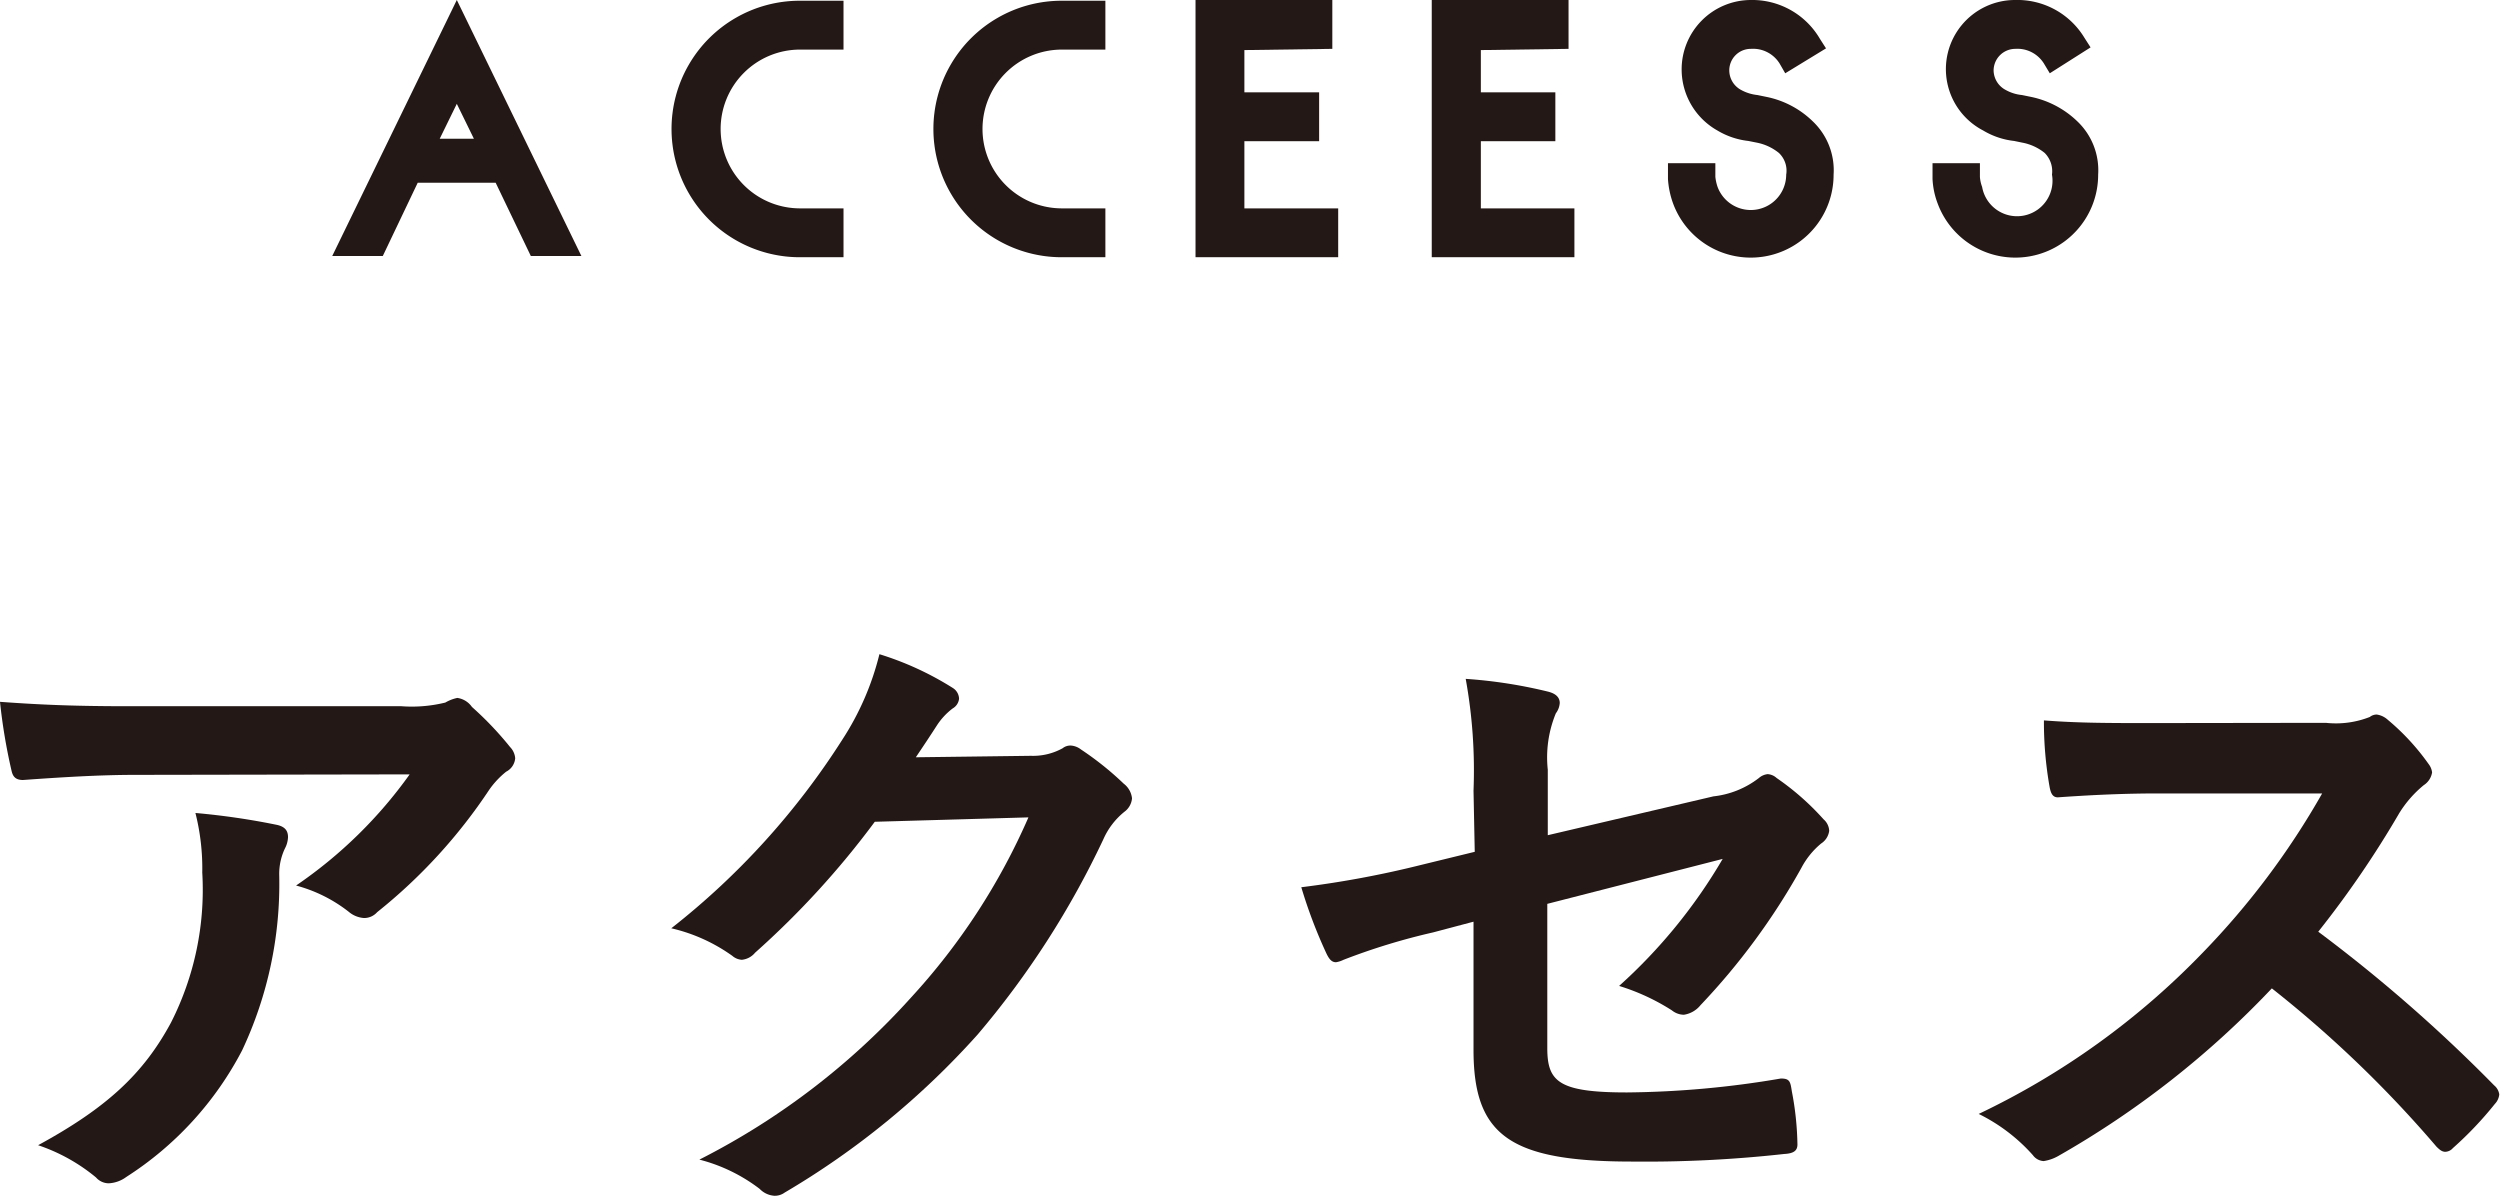
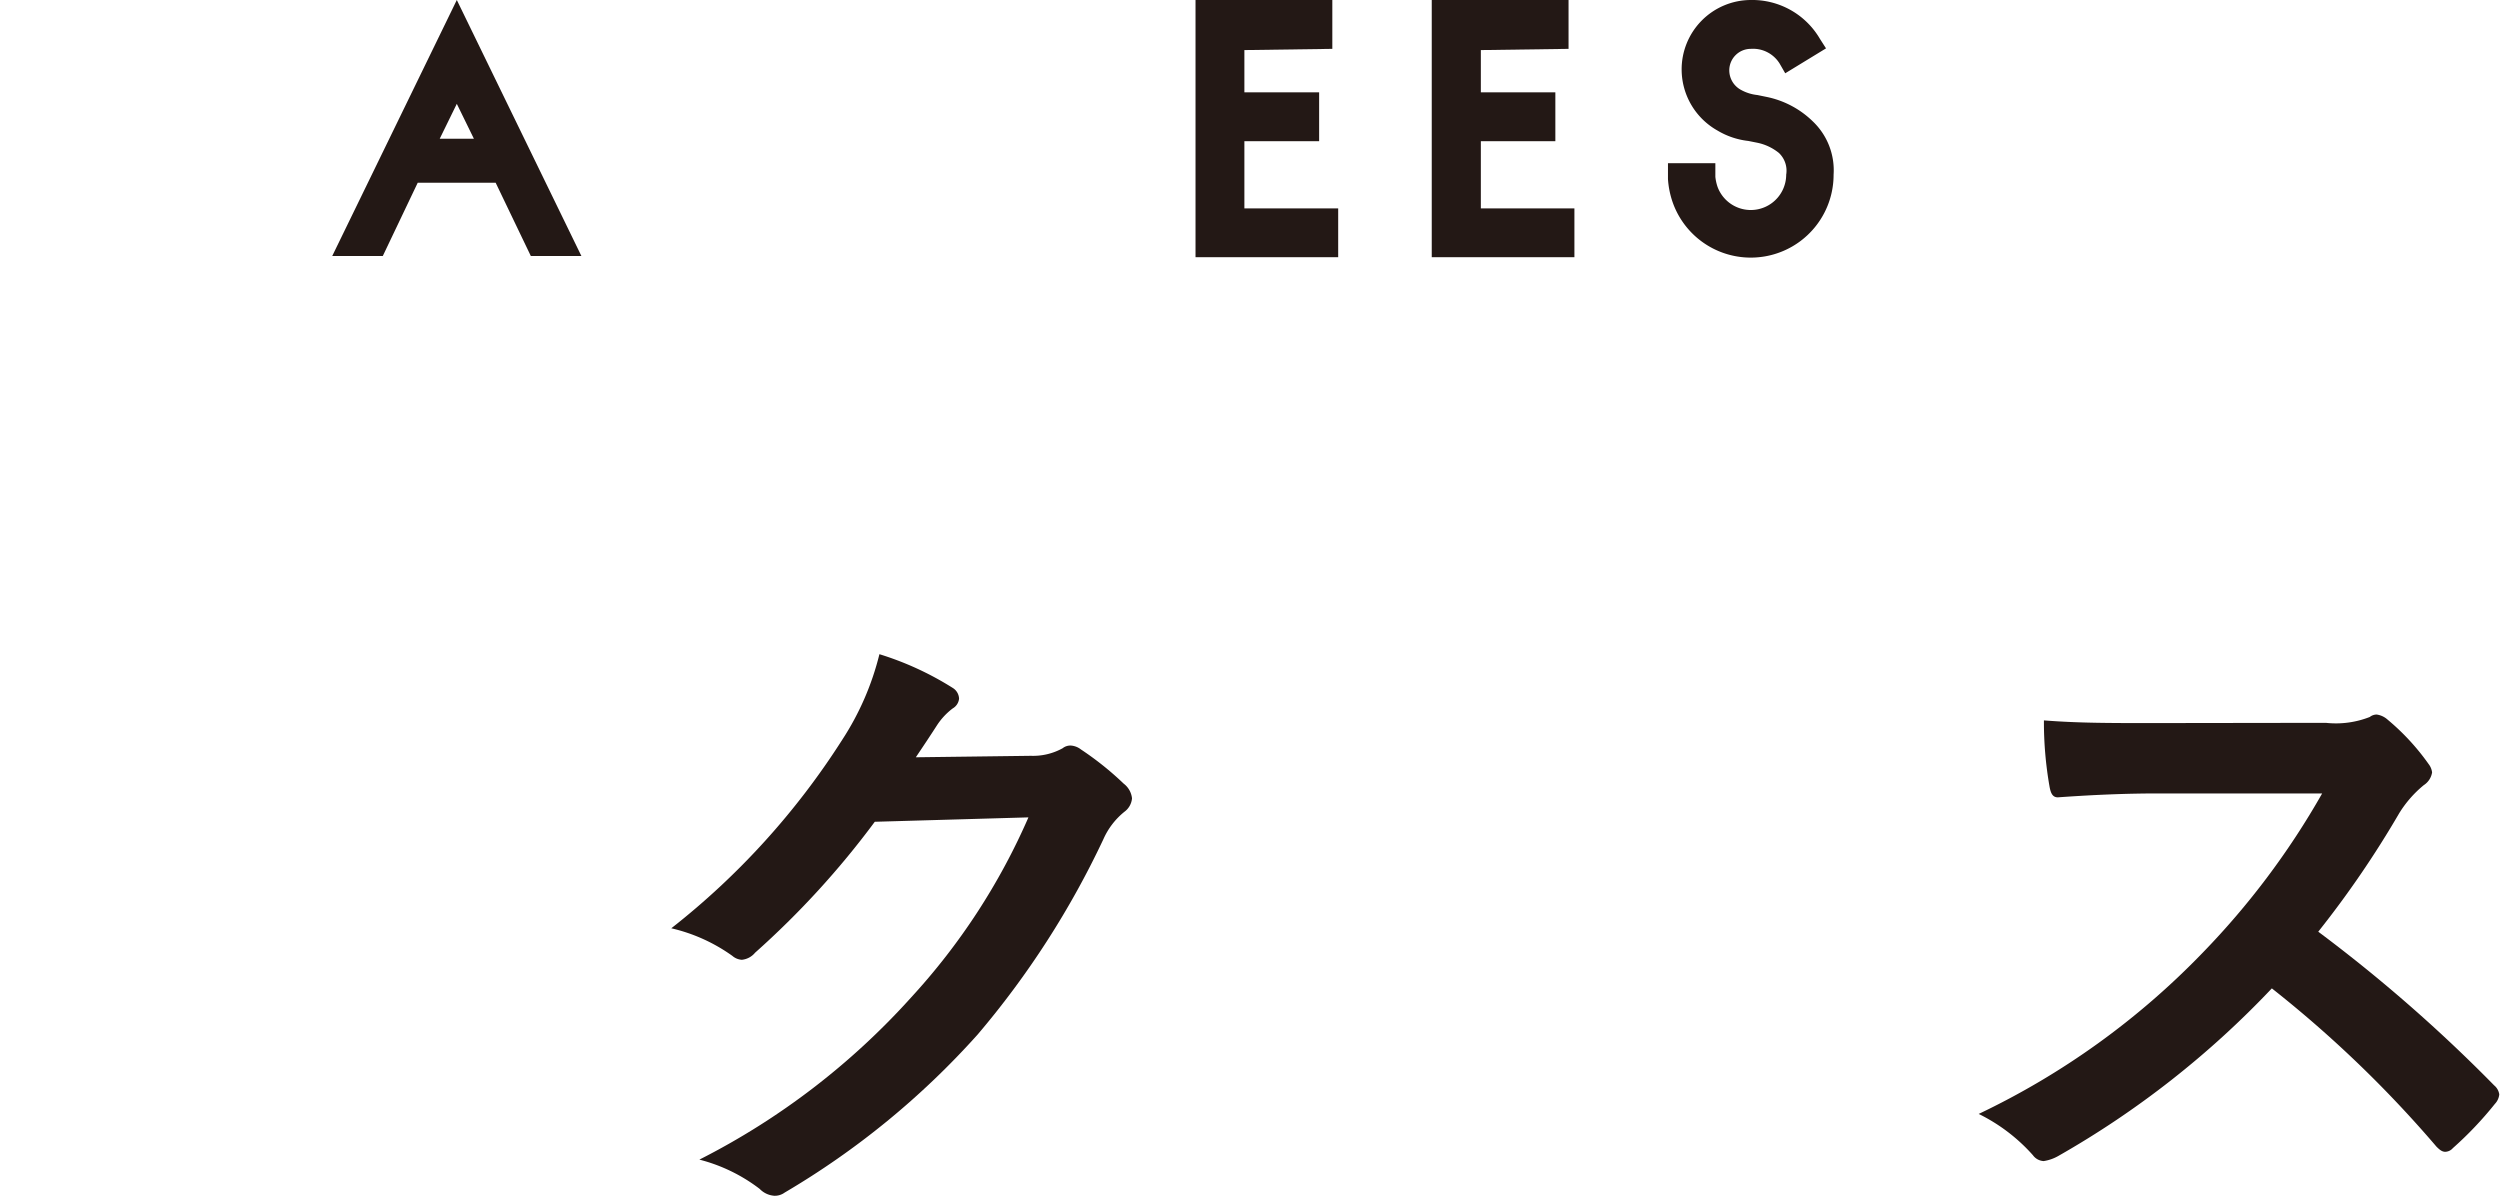
<svg xmlns="http://www.w3.org/2000/svg" width="102.34" height="48.98" viewBox="0 0 102.34 48.98">
  <defs>
    <style>.cls-1{fill:#231815;}</style>
  </defs>
  <title>h2_title_company04</title>
  <g id="レイヤー_2" data-name="レイヤー 2">
    <g id="ヘッダー">
      <path class="cls-1" d="M23.8,10.48H21.73l-1.44-3H17.1l-1.43,3H13.6L18.7,0ZM18.7,4.25,18,5.68H19.4Z" />
-       <path class="cls-1" d="M29.5,5.29a3.25,3.25,0,0,0,3.24,3.24h.09l.16,0h1.54v2H32.74a5.25,5.25,0,0,1,0-10.5h1.79v2H32.74A3.25,3.25,0,0,0,29.5,5.29Z" />
-       <path class="cls-1" d="M40.22,5.29a3.25,3.25,0,0,0,3.24,3.24h.1l.15,0h1.54v2H43.46a5.25,5.25,0,0,1,0-10.5h1.79v2H43.46A3.25,3.25,0,0,0,40.22,5.29Z" />
      <path class="cls-1" d="M50.94,2.05V3.78H54v2H50.94V8.53h3.84v2H48.94V0h5.6v2Z" />
      <path class="cls-1" d="M60.62,2.05V3.78h3.05v2H60.62V8.53h3.83v2H58.61V0h5.6v2Z" />
      <path class="cls-1" d="M75.06,7.15a3.39,3.39,0,0,1-6.57,1.18,3.58,3.58,0,0,1-.21-1V6.68h1.94v.56a1.87,1.87,0,0,0,.09.41,1.45,1.45,0,0,0,2.81-.5,1,1,0,0,0-.3-.89,2.06,2.06,0,0,0-.9-.42l-.35-.07a3.14,3.14,0,0,1-1.27-.43,2.87,2.87,0,0,1-1.46-2.47A2.84,2.84,0,0,1,71.67,0,3.21,3.21,0,0,1,74.5,1.59l.25.39L73.08,3l-.23-.4A1.28,1.28,0,0,0,71.67,2a.88.88,0,0,0-.88.89.91.91,0,0,0,.48.79,1.76,1.76,0,0,0,.67.21l.39.08a3.79,3.79,0,0,1,1.88,1h0A2.76,2.76,0,0,1,75.06,7.15Z" />
-       <path class="cls-1" d="M85.89,7.15a3.39,3.39,0,0,1-6.57,1.18,3.24,3.24,0,0,1-.21-1V6.68h1.94v.56a1.43,1.43,0,0,0,.09.41A1.45,1.45,0,0,0,84,7.15a1.06,1.06,0,0,0-.3-.89,2.06,2.06,0,0,0-.91-.42l-.34-.07a3.14,3.14,0,0,1-1.27-.43A2.83,2.83,0,0,1,82.49,0a3.21,3.21,0,0,1,2.84,1.55l.25.39L83.91,3l-.24-.4A1.28,1.28,0,0,0,82.49,2a.89.89,0,0,0-.88.89.92.92,0,0,0,.49.79,1.7,1.7,0,0,0,.67.21l.39.08a3.85,3.85,0,0,1,1.88,1h0A2.76,2.76,0,0,1,85.89,7.15Z" />
-       <path class="cls-1" d="M5.54,31.72c-1.48,0-3.07.1-4.6.21-.32,0-.42-.16-.47-.39A23.2,23.2,0,0,1,0,28.73c1.77.13,3.2.18,5.28.18H16.43a5.74,5.74,0,0,0,1.8-.15,1.65,1.65,0,0,1,.49-.19.88.88,0,0,1,.6.37,13.52,13.52,0,0,1,1.56,1.64.74.74,0,0,1,.21.46.68.68,0,0,1-.37.55,3.56,3.56,0,0,0-.7.75,21.86,21.86,0,0,1-4.58,5,.71.71,0,0,1-.54.24,1.08,1.08,0,0,1-.63-.26,6,6,0,0,0-2.15-1.07,18.51,18.51,0,0,0,4.65-4.55ZM7,41.86a12,12,0,0,0,1.28-6.14A9.27,9.27,0,0,0,8,33.28a29.55,29.55,0,0,1,3.35.49c.34.08.44.26.44.5a1.08,1.08,0,0,1-.13.47,2.43,2.43,0,0,0-.23,1.06A16,16,0,0,1,9.91,43a13.62,13.62,0,0,1-4.74,5.18,1.32,1.32,0,0,1-.72.26.7.7,0,0,1-.52-.24,7.41,7.41,0,0,0-2.37-1.32C4.39,45.34,5.88,43.94,7,41.86Z" />
      <path class="cls-1" d="M42.2,30.94a2.5,2.5,0,0,0,1.3-.31.51.51,0,0,1,.34-.11.76.76,0,0,1,.41.16A12.54,12.54,0,0,1,46,32.08a.87.87,0,0,1,.34.6.76.76,0,0,1-.31.55,3,3,0,0,0-.86,1.12,36,36,0,0,1-5.15,8,33.19,33.19,0,0,1-7.9,6.47.68.68,0,0,1-.42.13.92.92,0,0,1-.6-.28,6.86,6.86,0,0,0-2.47-1.2,29.76,29.76,0,0,0,8.66-6.63,26.55,26.55,0,0,0,4.81-7.38l-6.29.18A35.34,35.34,0,0,1,30.91,39a.81.81,0,0,1-.54.29.65.65,0,0,1-.39-.16A7,7,0,0,0,27.48,38a30.89,30.89,0,0,0,7-7.72A11.39,11.39,0,0,0,36,26.78a12.59,12.59,0,0,1,3,1.38.54.54,0,0,1,.26.44A.52.52,0,0,1,39,29a2.73,2.73,0,0,0-.65.7c-.29.45-.55.84-.86,1.3Z" />
-       <path class="cls-1" d="M60.32,32.37A21,21,0,0,0,60,27.79a19.74,19.74,0,0,1,3.36.52c.33.08.49.24.49.47a.79.79,0,0,1-.16.42,4.74,4.74,0,0,0-.33,2.31v2.68l6.78-1.59A3.7,3.7,0,0,0,72,31.85a.66.66,0,0,1,.36-.16.6.6,0,0,1,.37.16,10.72,10.72,0,0,1,1.92,1.69.66.66,0,0,1,.23.47.73.73,0,0,1-.33.52,3.28,3.28,0,0,0-.81,1,27.65,27.65,0,0,1-4.13,5.62,1.08,1.08,0,0,1-.68.39.8.8,0,0,1-.49-.18,8.82,8.82,0,0,0-2.16-1,21.71,21.71,0,0,0,4.24-5.2L63.34,37v5.9c0,1.38.46,1.82,3.27,1.82a39.08,39.08,0,0,0,6.29-.57c.37,0,.39.13.45.52a12.41,12.41,0,0,1,.23,2.18c0,.26-.16.37-.55.39a51.46,51.46,0,0,1-6.21.31c-5,0-6.5-1.06-6.5-4.57V37.73l-1.66.44A26.28,26.28,0,0,0,55,39.29a1.08,1.08,0,0,1-.31.1c-.18,0-.29-.13-.42-.42a20.07,20.07,0,0,1-1-2.65,40.77,40.77,0,0,0,4.89-.91l2.21-.54Z" />
      <path class="cls-1" d="M95.21,29.59a3.79,3.79,0,0,0,1.8-.24.46.46,0,0,1,.28-.1.84.84,0,0,1,.45.21,9.5,9.5,0,0,1,1.68,1.82.69.69,0,0,1,.14.34.76.76,0,0,1-.34.52,4.65,4.65,0,0,0-1,1.14,40.71,40.71,0,0,1-3.32,4.86,62.55,62.55,0,0,1,7.2,6.29.59.59,0,0,1,.21.37.66.66,0,0,1-.18.39A14.58,14.58,0,0,1,100.41,47a.43.43,0,0,1-.31.15c-.13,0-.23-.08-.36-.21A47.68,47.68,0,0,0,93,40.46a37.63,37.63,0,0,1-8.74,6.86,1.73,1.73,0,0,1-.6.21.58.58,0,0,1-.44-.24A7.24,7.24,0,0,0,81,45.6,31.61,31.61,0,0,0,90.17,39a32.07,32.07,0,0,0,4.89-6.52l-6.71,0c-1.35,0-2.71.06-4.11.16-.21,0-.29-.16-.34-.44a15.3,15.3,0,0,1-.23-2.71c1.4.11,2.7.11,4.39.11Z" />
    </g>
  </g>
</svg>